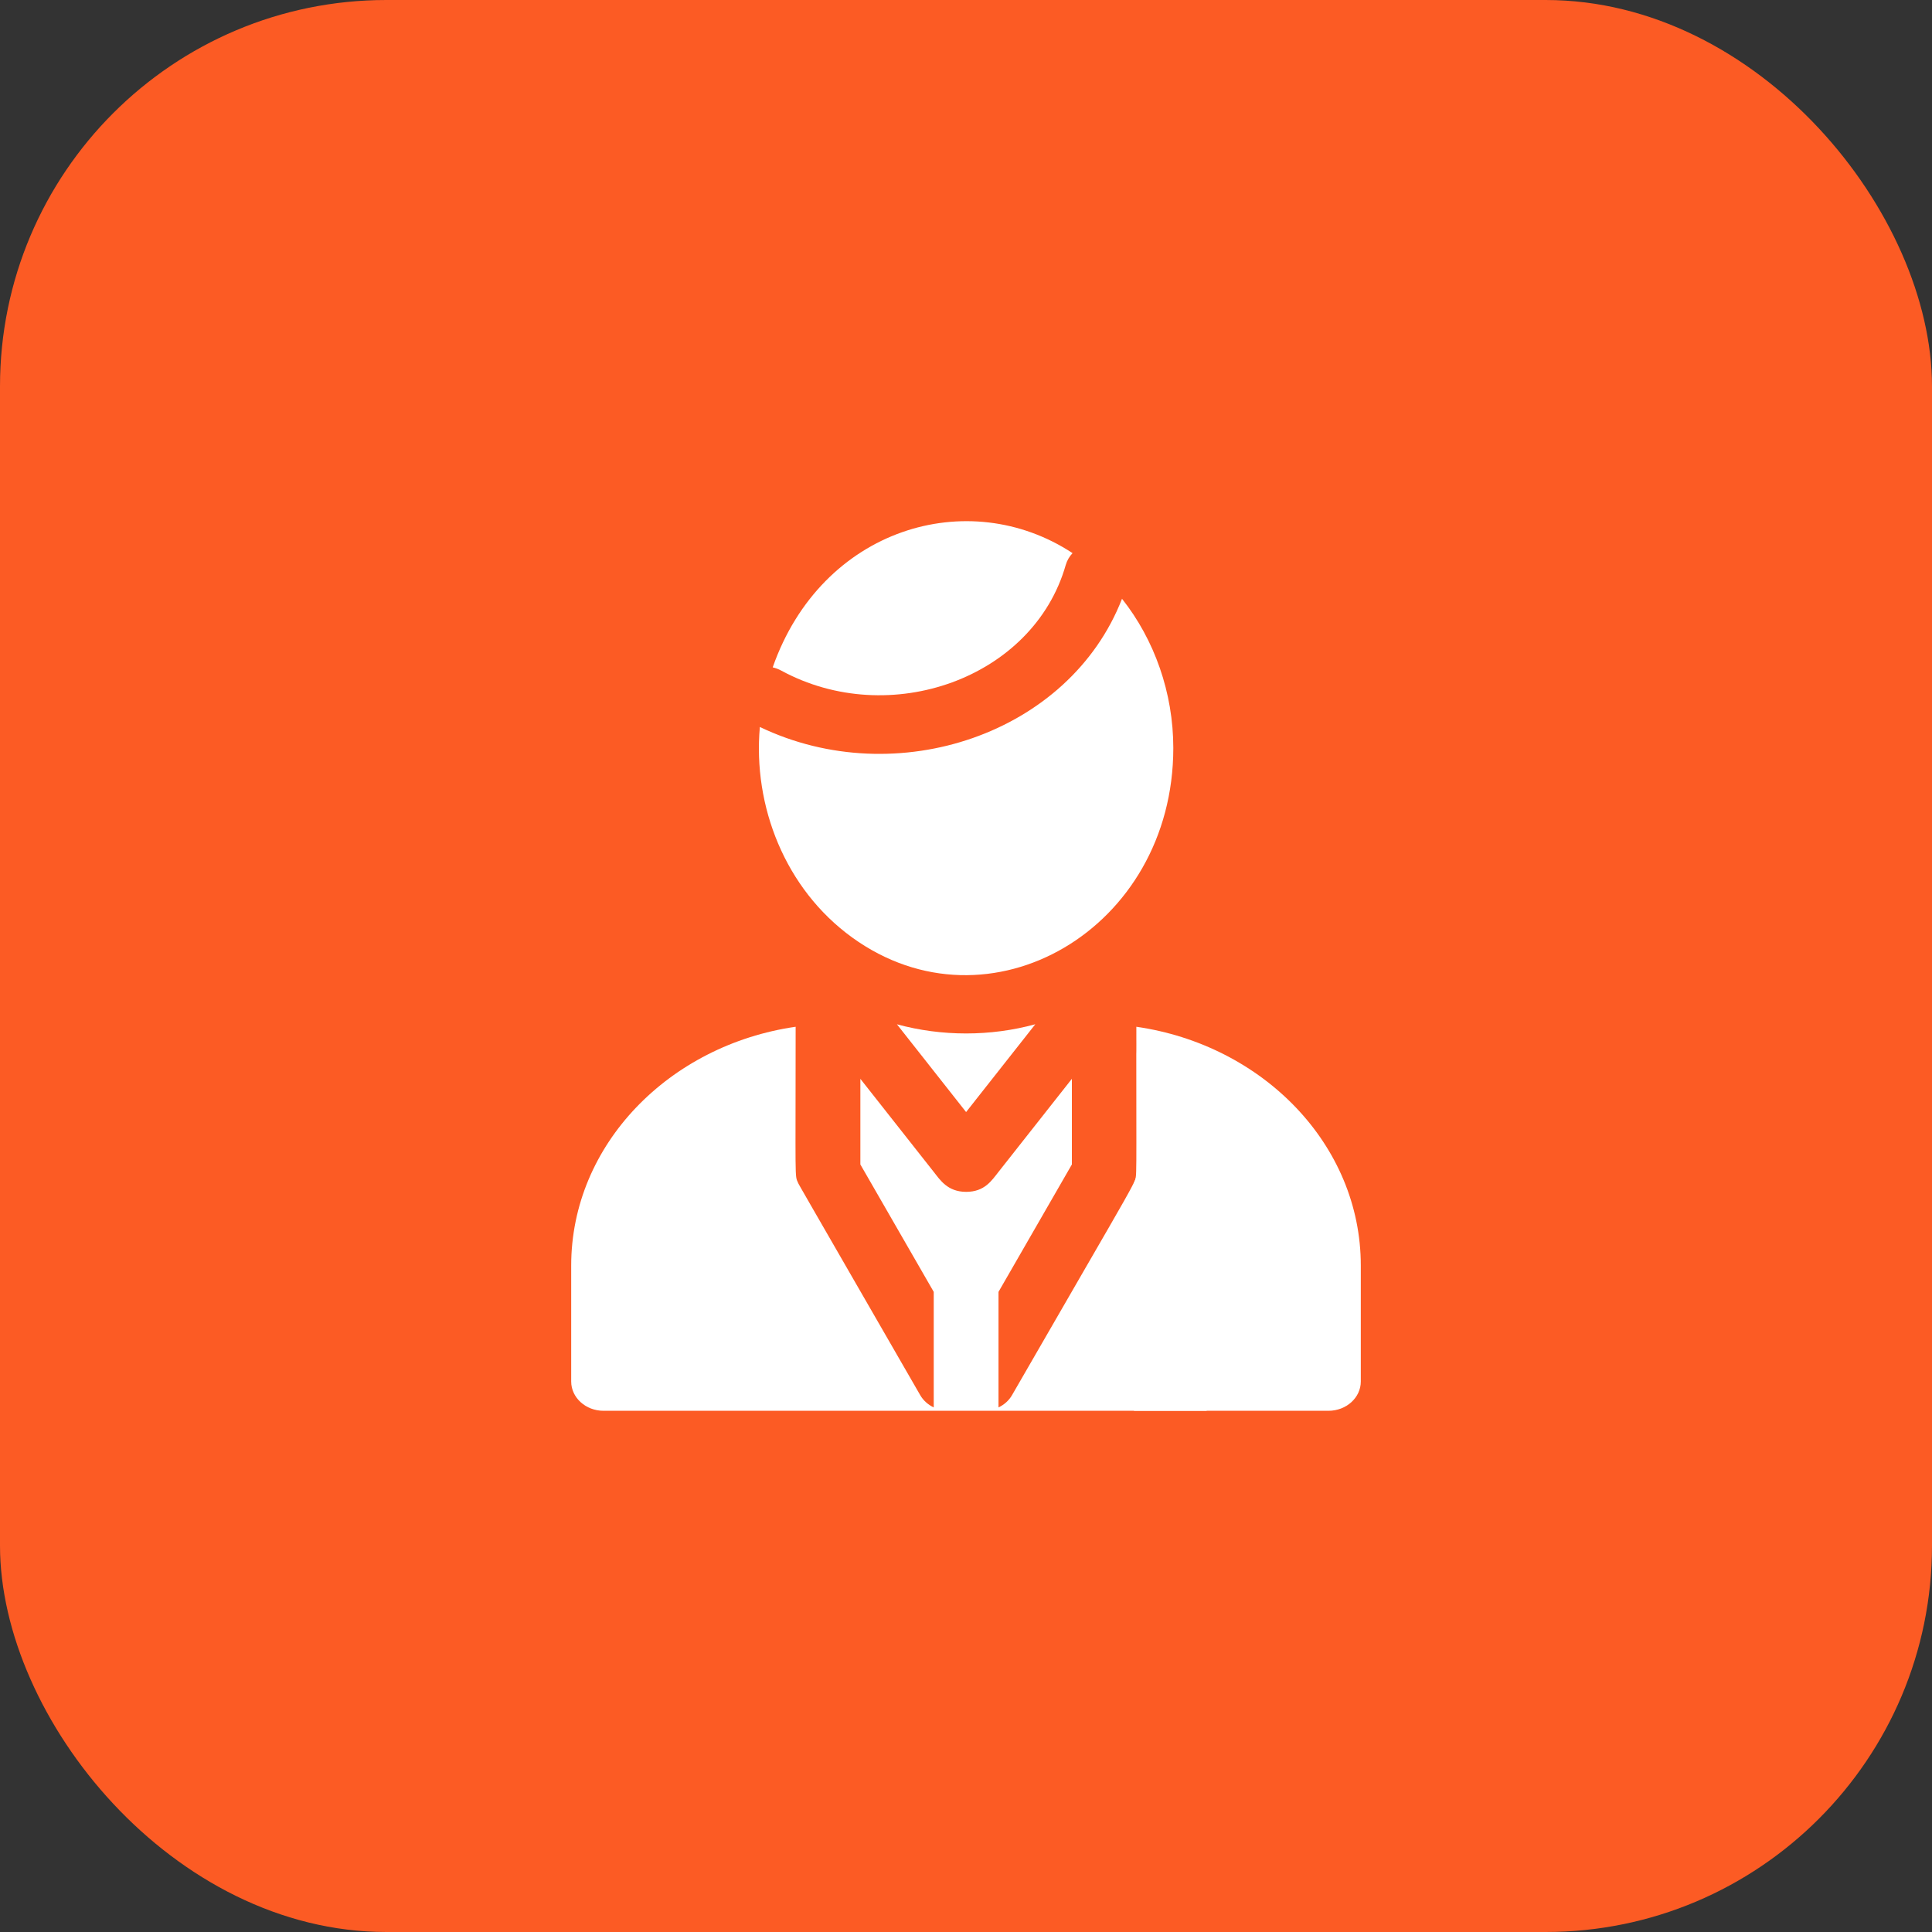
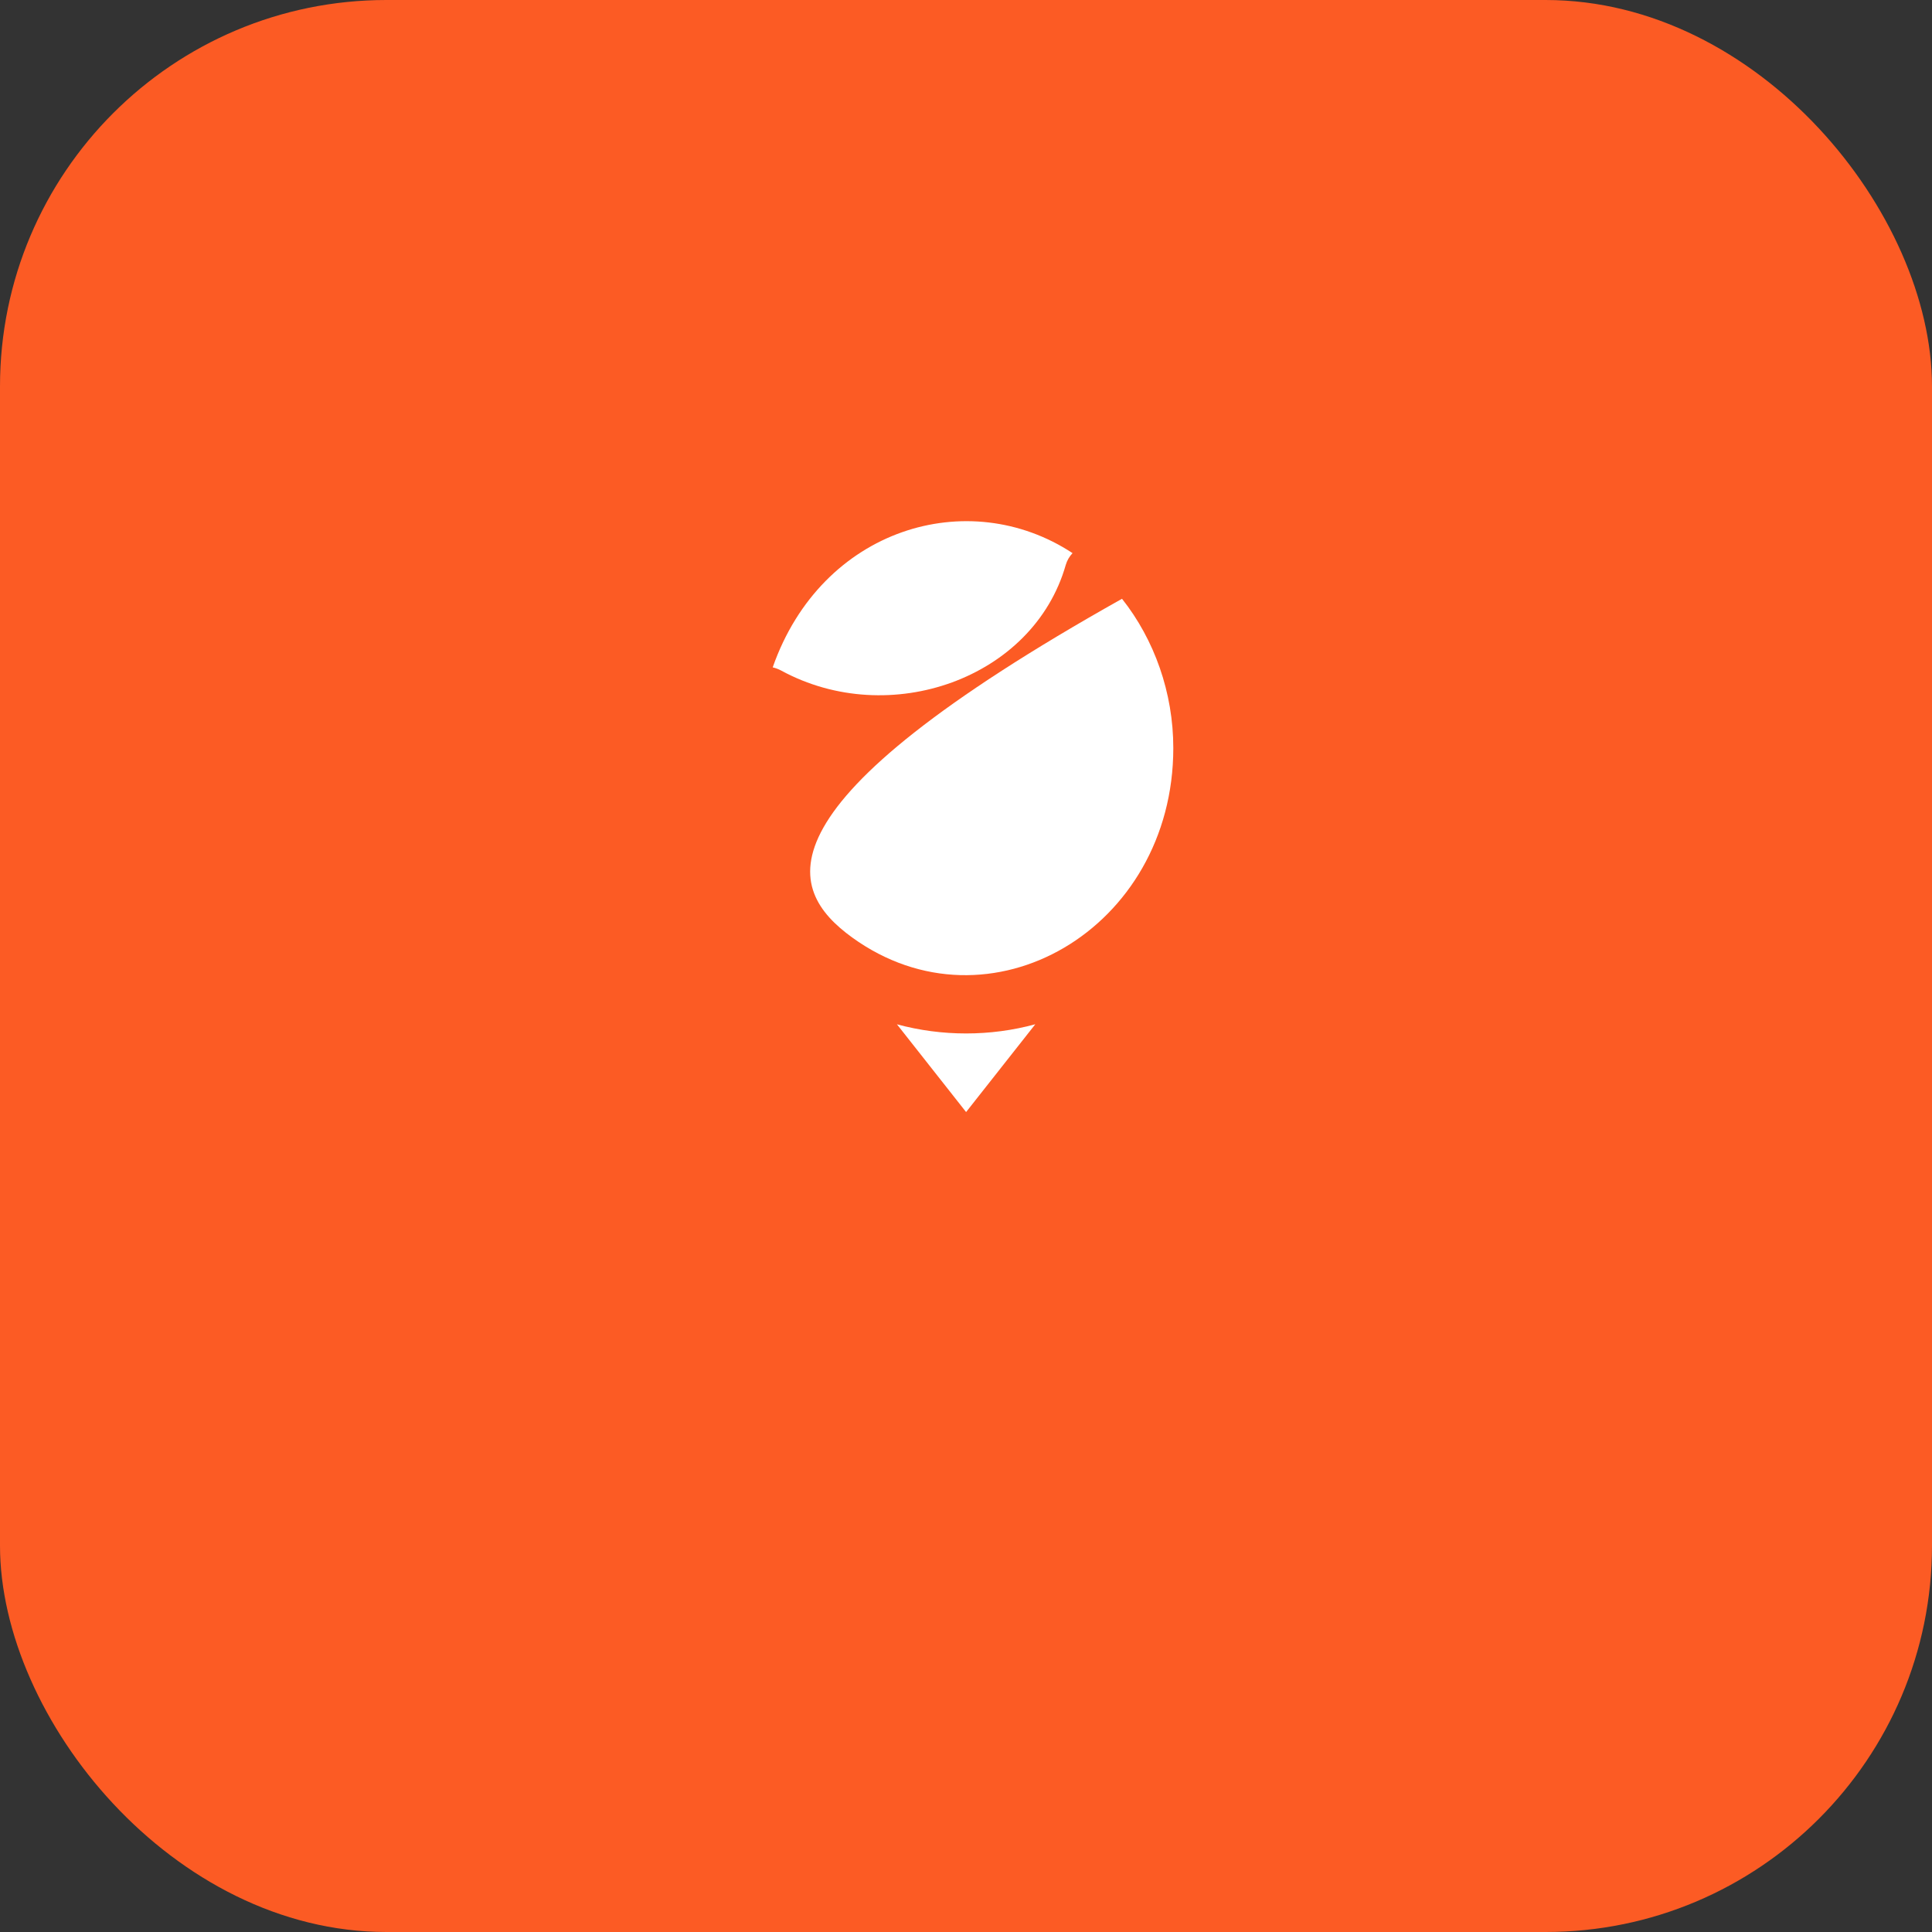
<svg xmlns="http://www.w3.org/2000/svg" width="40" height="40" viewBox="0 0 40 40" fill="none">
  <rect x="0" y="0" width="40" height="40" fill="#333333" stroke="none" />
  <rect width="40" height="40" rx="8" fill="#FC5B24" />
  <path d="M22.065 11.697C22.092 11.603 22.141 11.521 22.206 11.452C20.053 10.034 17.011 10.928 15.998 13.817C16.058 13.831 16.117 13.853 16.173 13.883C18.419 15.105 21.396 14.044 22.065 11.697Z" fill="white" />
-   <path d="M17.644 19.41C20.474 21.458 24.292 19.237 24.292 15.487C24.292 14.343 23.901 13.244 23.23 12.397C22.143 15.193 18.565 16.409 15.732 15.051C15.586 16.685 16.251 18.402 17.644 19.41V19.41Z" fill="white" />
+   <path d="M17.644 19.41C20.474 21.458 24.292 19.237 24.292 15.487C24.292 14.343 23.901 13.244 23.23 12.397C15.586 16.685 16.251 18.402 17.644 19.41V19.41Z" fill="white" />
  <path d="M18.57 21.207L20.002 23.024L21.435 21.206C20.505 21.46 19.5 21.46 18.57 21.207Z" fill="white" />
-   <path d="M23.532 24.258C23.532 24.473 23.663 24.179 20.954 28.883C20.889 28.997 20.789 29.084 20.673 29.139V26.747L22.192 24.109V22.336L20.673 24.263C20.53 24.444 20.384 24.676 20.003 24.676C19.619 24.676 19.465 24.431 19.332 24.263L17.813 22.336V24.109L19.332 26.747V29.139C19.216 29.084 19.116 28.997 19.051 28.883C16.47 24.402 16.545 24.539 16.522 24.486C16.452 24.332 16.473 24.49 16.473 21.258C13.861 21.634 11.826 23.692 11.826 26.203V28.602C11.826 28.937 12.126 29.209 12.496 29.209H24.983L23.963 22.336C23.493 22.206 23.532 22.142 23.532 21.197V24.258Z" fill="white" />
-   <path d="M23.527 21.258C23.527 24.49 23.548 24.332 23.478 24.486V29.209H27.504C27.874 29.209 28.174 28.937 28.174 28.602V26.203C28.174 23.692 26.139 21.634 23.527 21.258Z" fill="white" />
</svg>